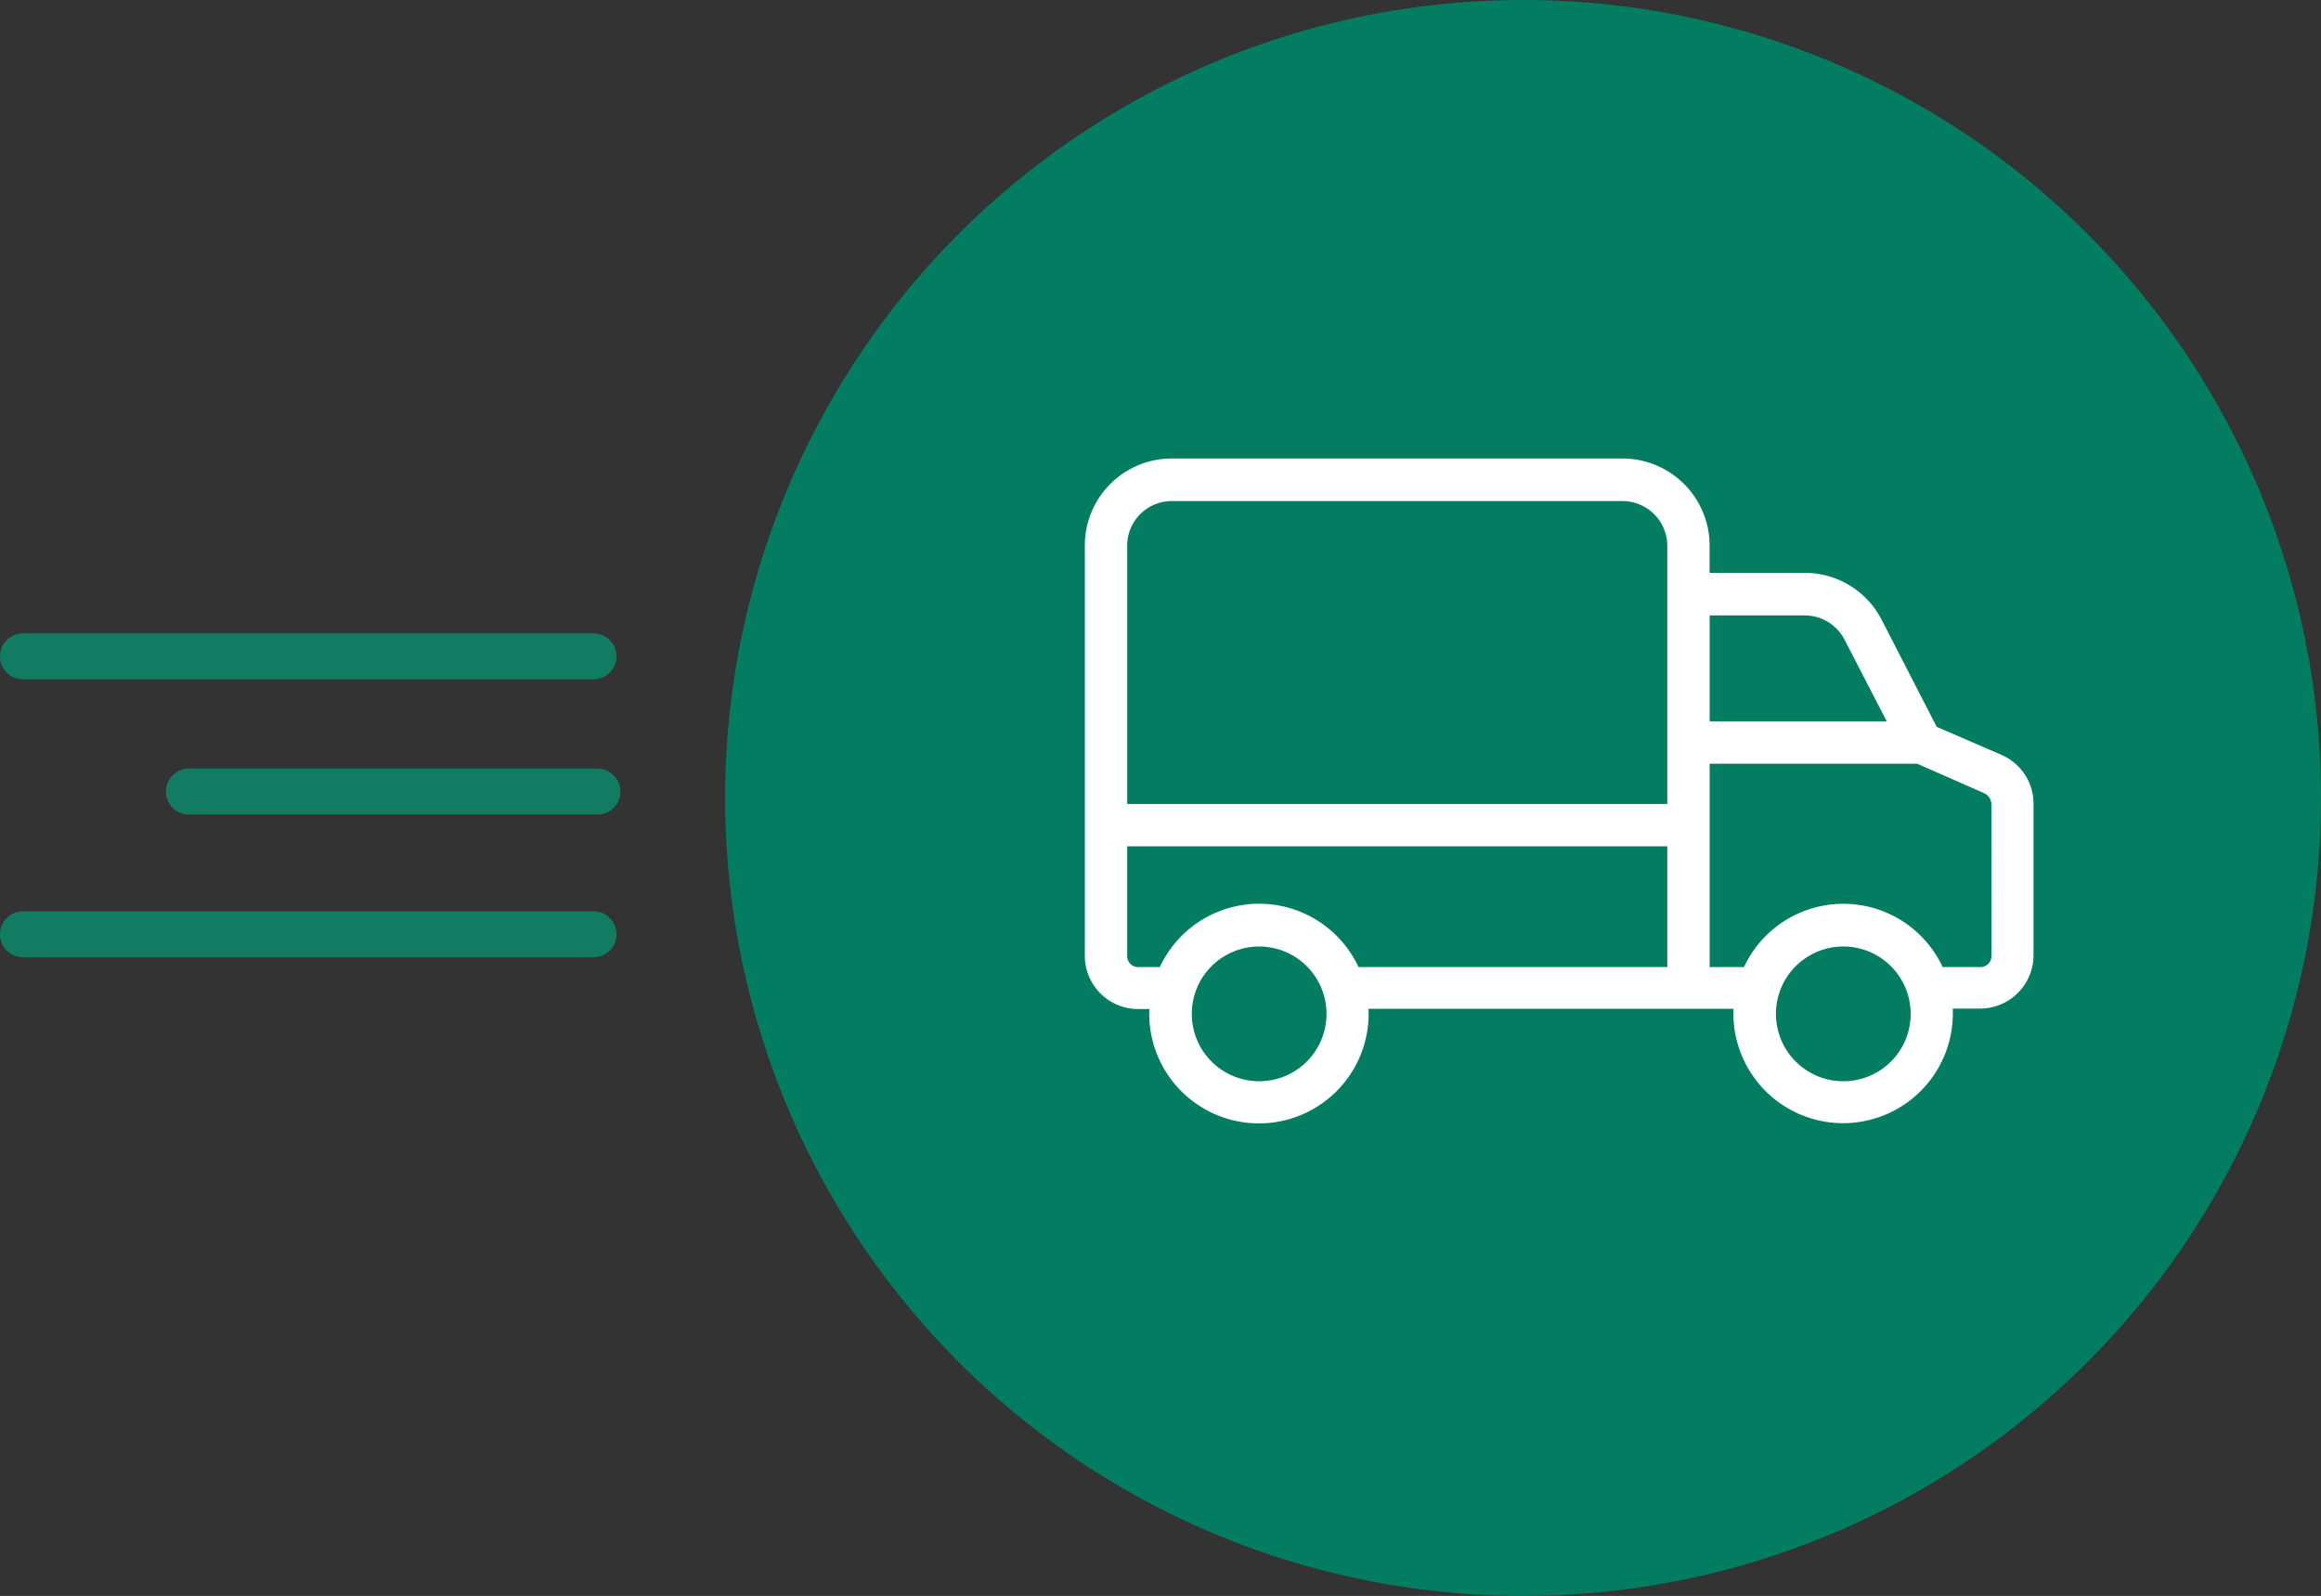
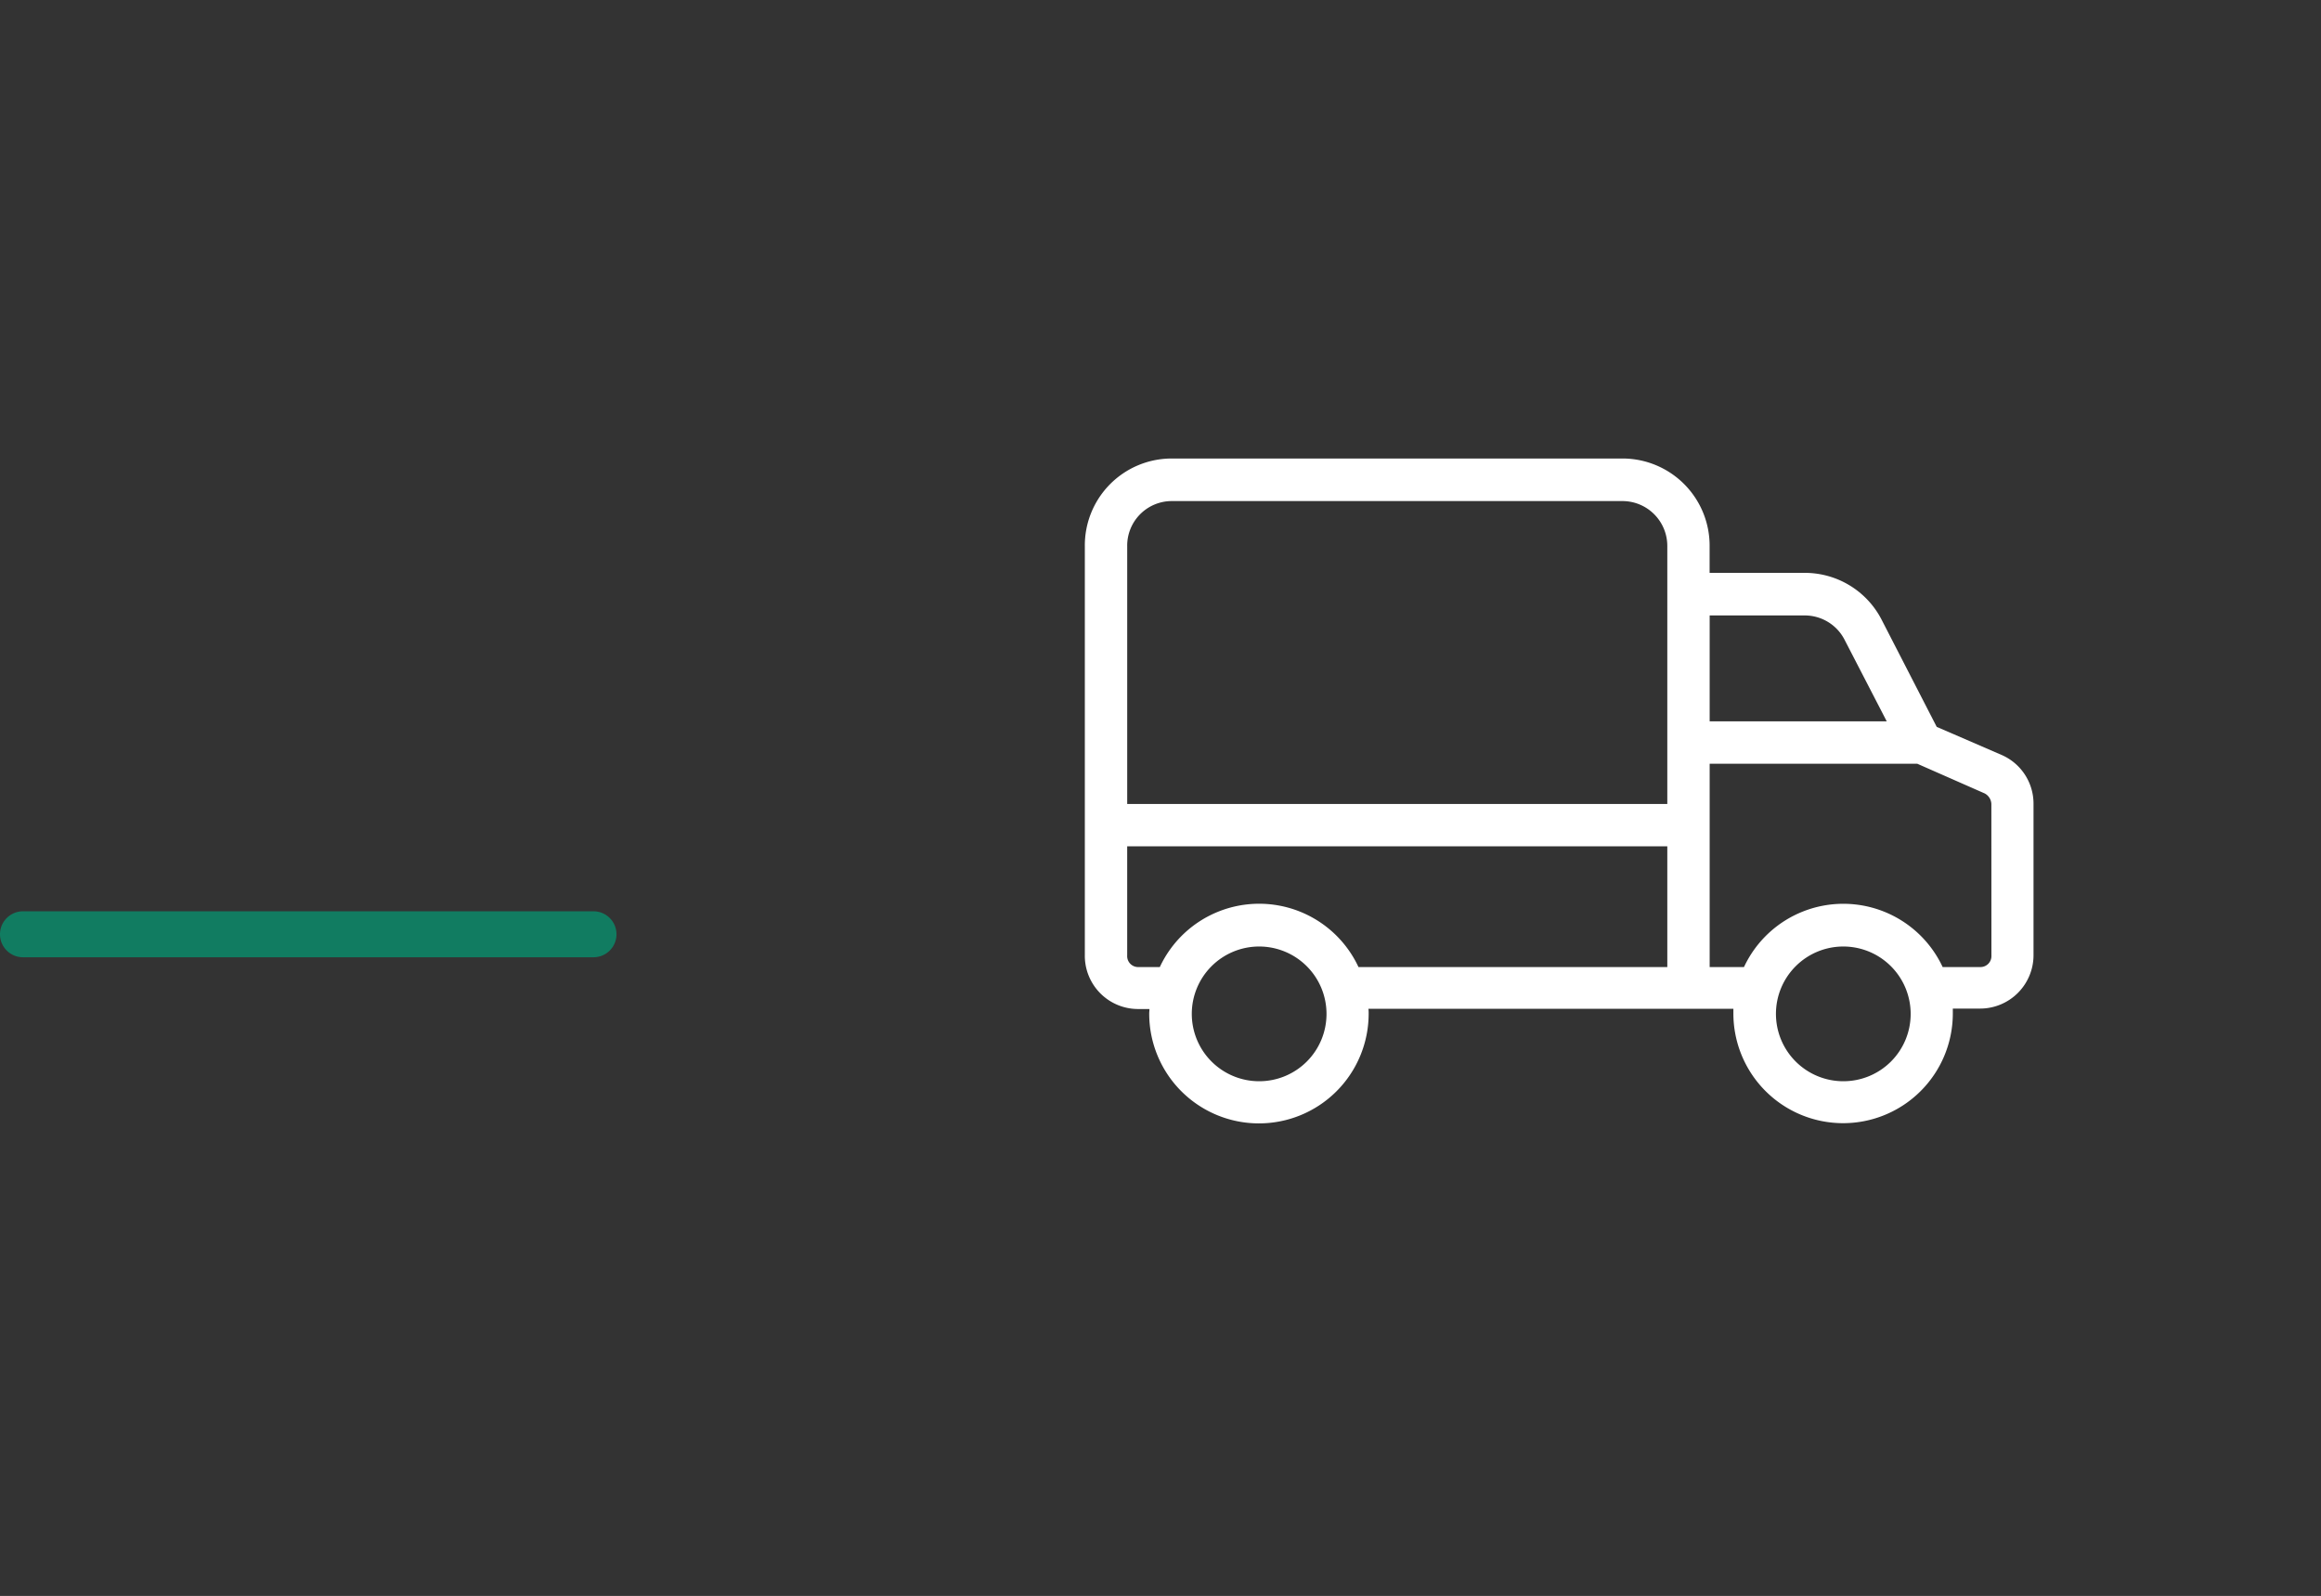
<svg xmlns="http://www.w3.org/2000/svg" width="181.8" height="125" viewBox="0 0 181.8 125">
  <rect x="0" y="0" width="181.8" height="125" fill="#333333" stroke="none" />
  <g id="Icon_Group" data-name="Icon Group" transform="translate(3518.8 -4162)">
-     <circle id="Ellipse_91" data-name="Ellipse 91" cx="62.5" cy="62.5" r="62.5" transform="translate(-3462 4162)" fill="#027d61" />
    <g id="Default" transform="translate(-3433.827 4191.399)">
      <path id="Icon_System_Truck" data-name="Icon / System / Truck" d="M71.787,23.209l-5.06-2.19-4.3-8.362a6.767,6.767,0,0,0-6.089-3.7h-7.4V6.867A6.826,6.826,0,0,0,42.14,0H6.769A6.808,6.808,0,0,0,0,6.867V38.887a4.171,4.171,0,0,0,4.114,4.231h.946c0,.166-.017.232-.017.332a8.594,8.594,0,0,0,17.188.066v-.083a2.585,2.585,0,0,0-.017-.332H50.8v.332a8.594,8.594,0,0,0,17.188.066v-.415h2.14A4.184,4.184,0,0,0,74.309,38.9V27.058A4.16,4.16,0,0,0,71.787,23.209ZM13.654,48.775A5.276,5.276,0,1,1,18.93,43.5,5.268,5.268,0,0,1,13.654,48.775Zm31.97-8.942H21.435a8.583,8.583,0,0,0-15.562,0H4.181a.859.859,0,0,1-.863-.912V30.376H45.624Zm0-32.948V27.058H3.319V6.884a3.491,3.491,0,0,1,3.451-3.55H42.14a3.515,3.515,0,0,1,3.484,3.534Zm3.318,5.408h7.4a3.5,3.5,0,0,1,3.152,1.875l3.318,6.42H48.942ZM59.411,48.775A5.276,5.276,0,1,1,64.686,43.5,5.268,5.268,0,0,1,59.411,48.775Zm11.6-9.855a.859.859,0,0,1-.863.912H67.192a8.587,8.587,0,0,0-15.562,0H48.942V23.906H65.2l5.276,2.323a.976.976,0,0,1,.531.9Z" transform="translate(0 6.513)" fill="#fff" fill-rule="evenodd" />
      <rect id="Rectangle_238" data-name="Rectangle 238" width="41.469" height="41.469" transform="translate(33.022 0)" fill="none" />
    </g>
    <g id="Group_1932" data-name="Group 1932" transform="translate(-7273 1167)">
-       <path id="Line_103" data-name="Line 103" d="M44.688,1.8H0A1.8,1.8,0,0,1-1.8,0,1.8,1.8,0,0,1,0-1.8H44.688a1.8,1.8,0,0,1,1.8,1.8A1.8,1.8,0,0,1,44.688,1.8Z" transform="translate(3756 3046.406)" fill="#117c61" />
      <path id="Line_105" data-name="Line 105" d="M44.688,1.8H0A1.8,1.8,0,0,1-1.8,0,1.8,1.8,0,0,1,0-1.8H44.688a1.8,1.8,0,0,1,1.8,1.8A1.8,1.8,0,0,1,44.688,1.8Z" transform="translate(3756 3068.177)" fill="#117c61" />
-       <path id="Line_104" data-name="Line 104" d="M32,1.8H0A1.8,1.8,0,0,1-1.8,0,1.8,1.8,0,0,1,0-1.8H32A1.8,1.8,0,0,1,33.8,0,1.8,1.8,0,0,1,32,1.8Z" transform="translate(3769 3057)" fill="#117c61" />
    </g>
  </g>
</svg>